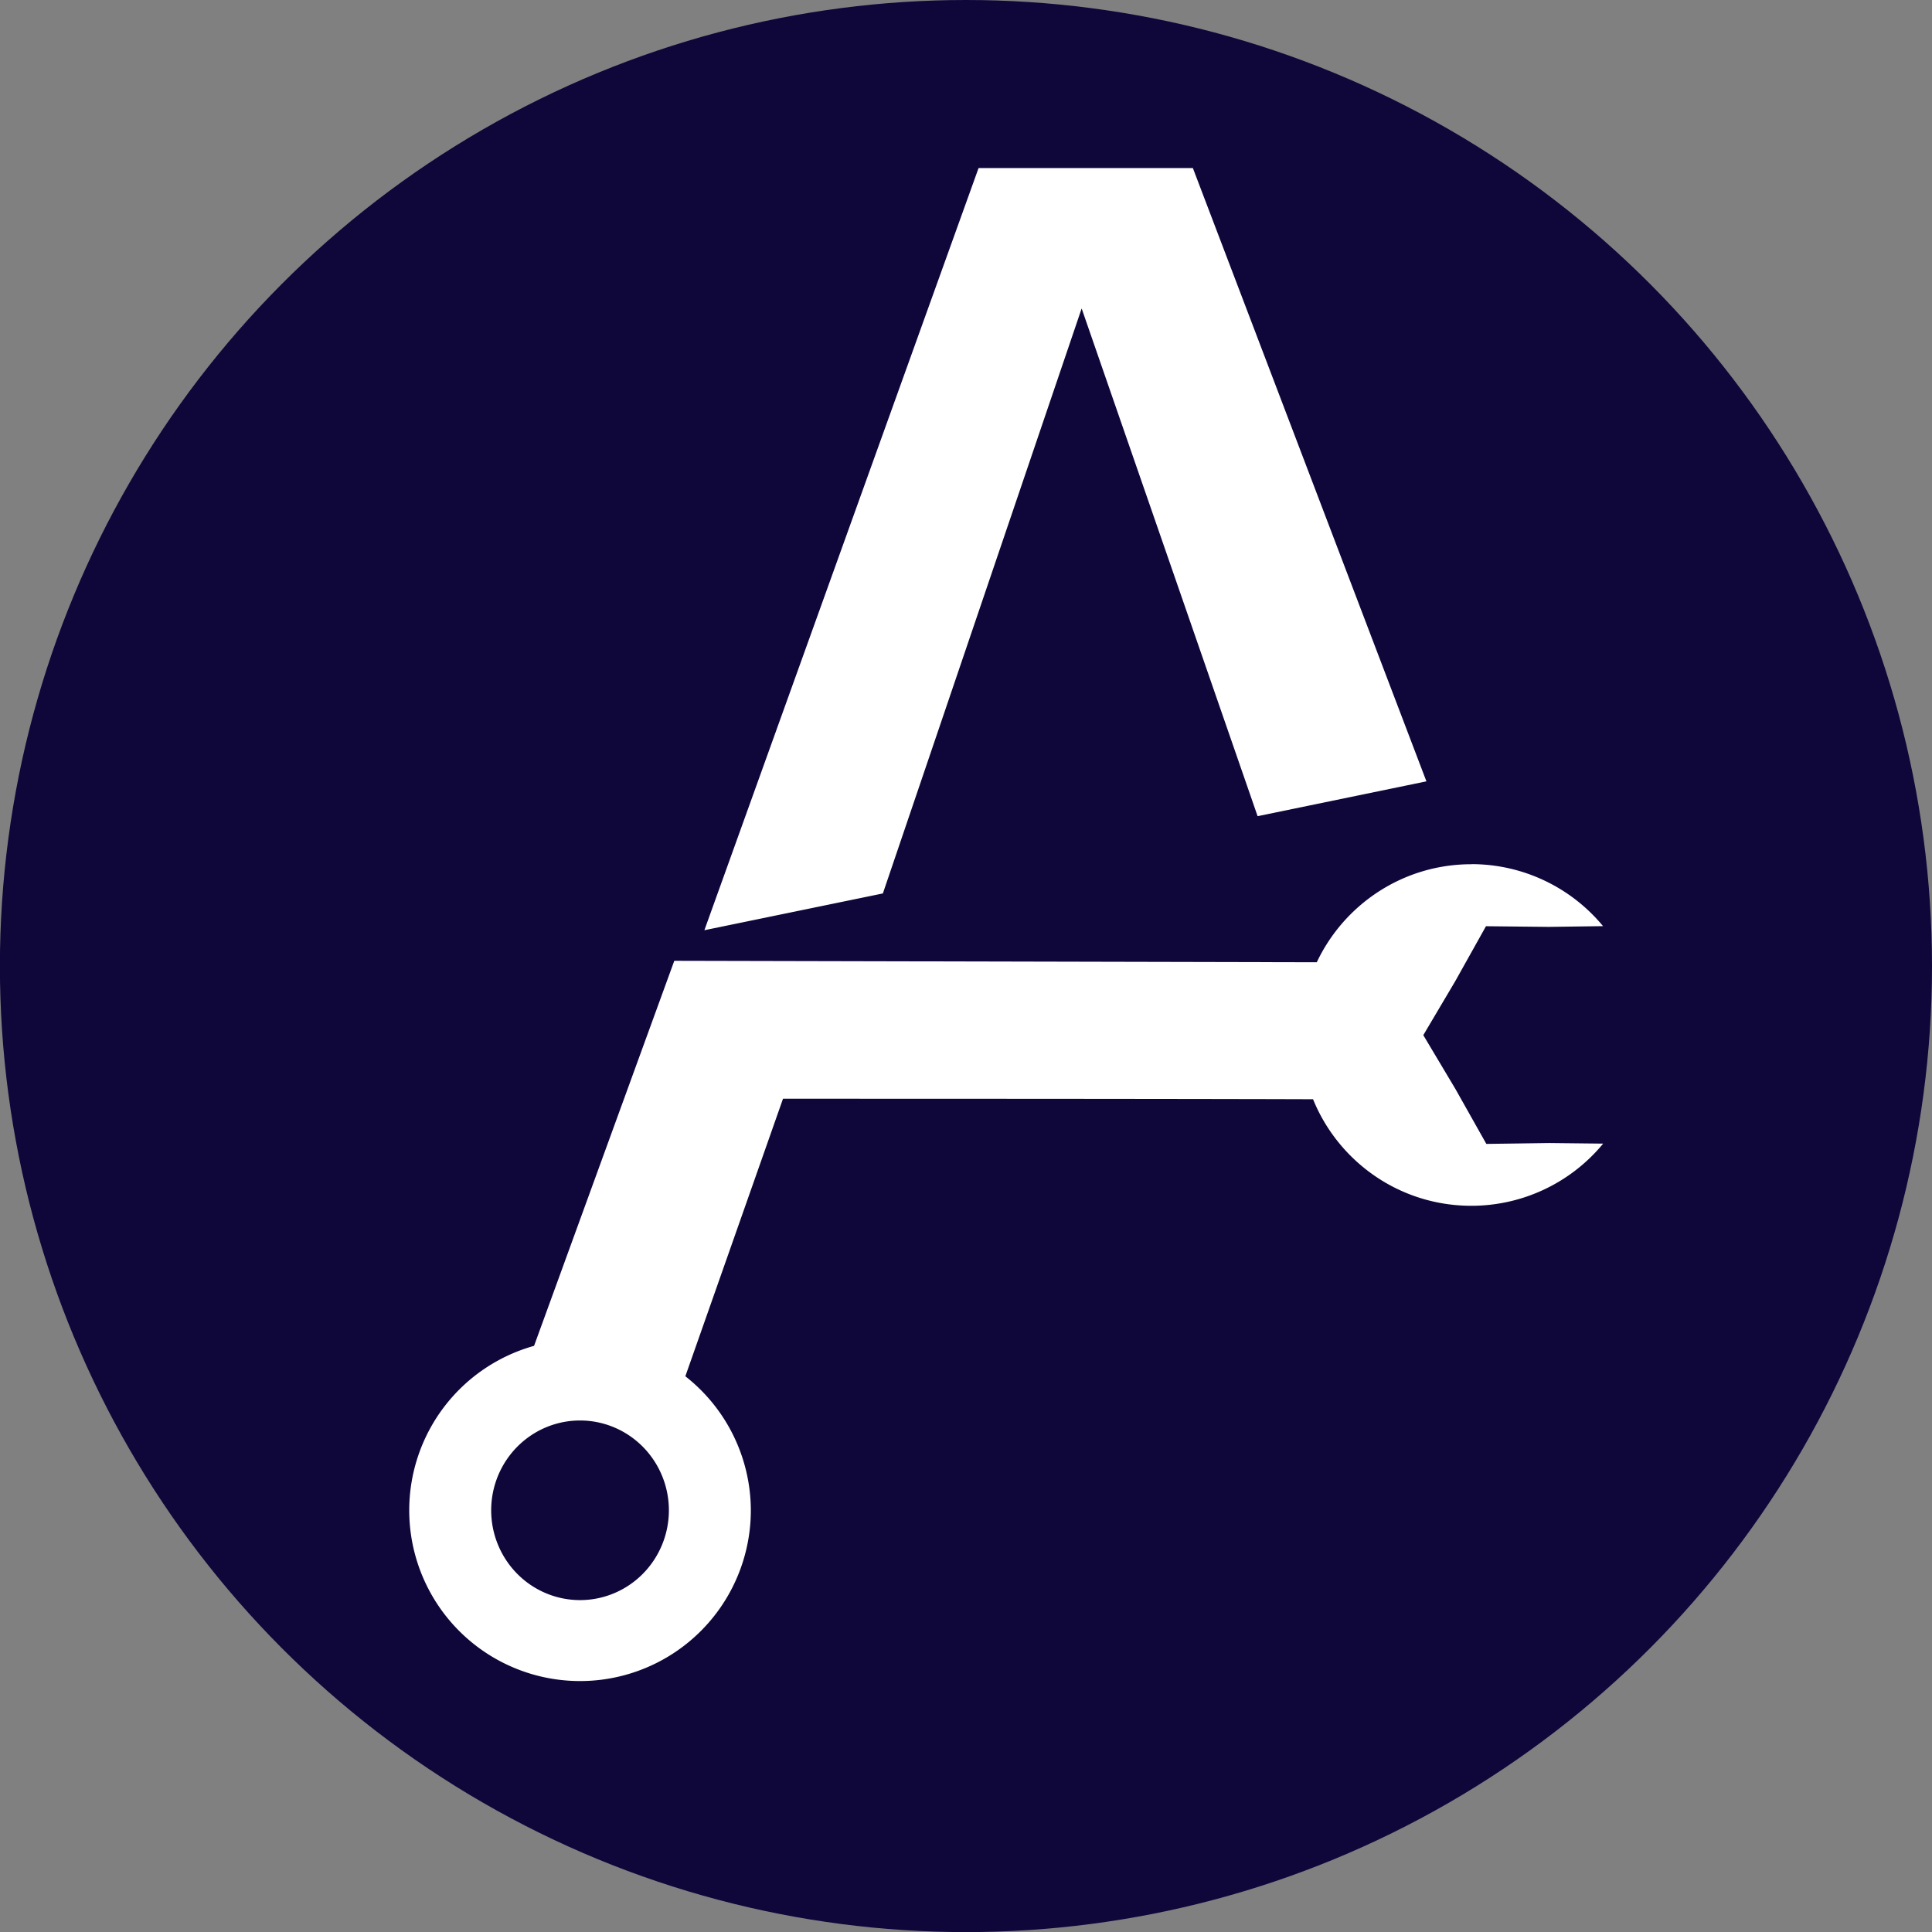
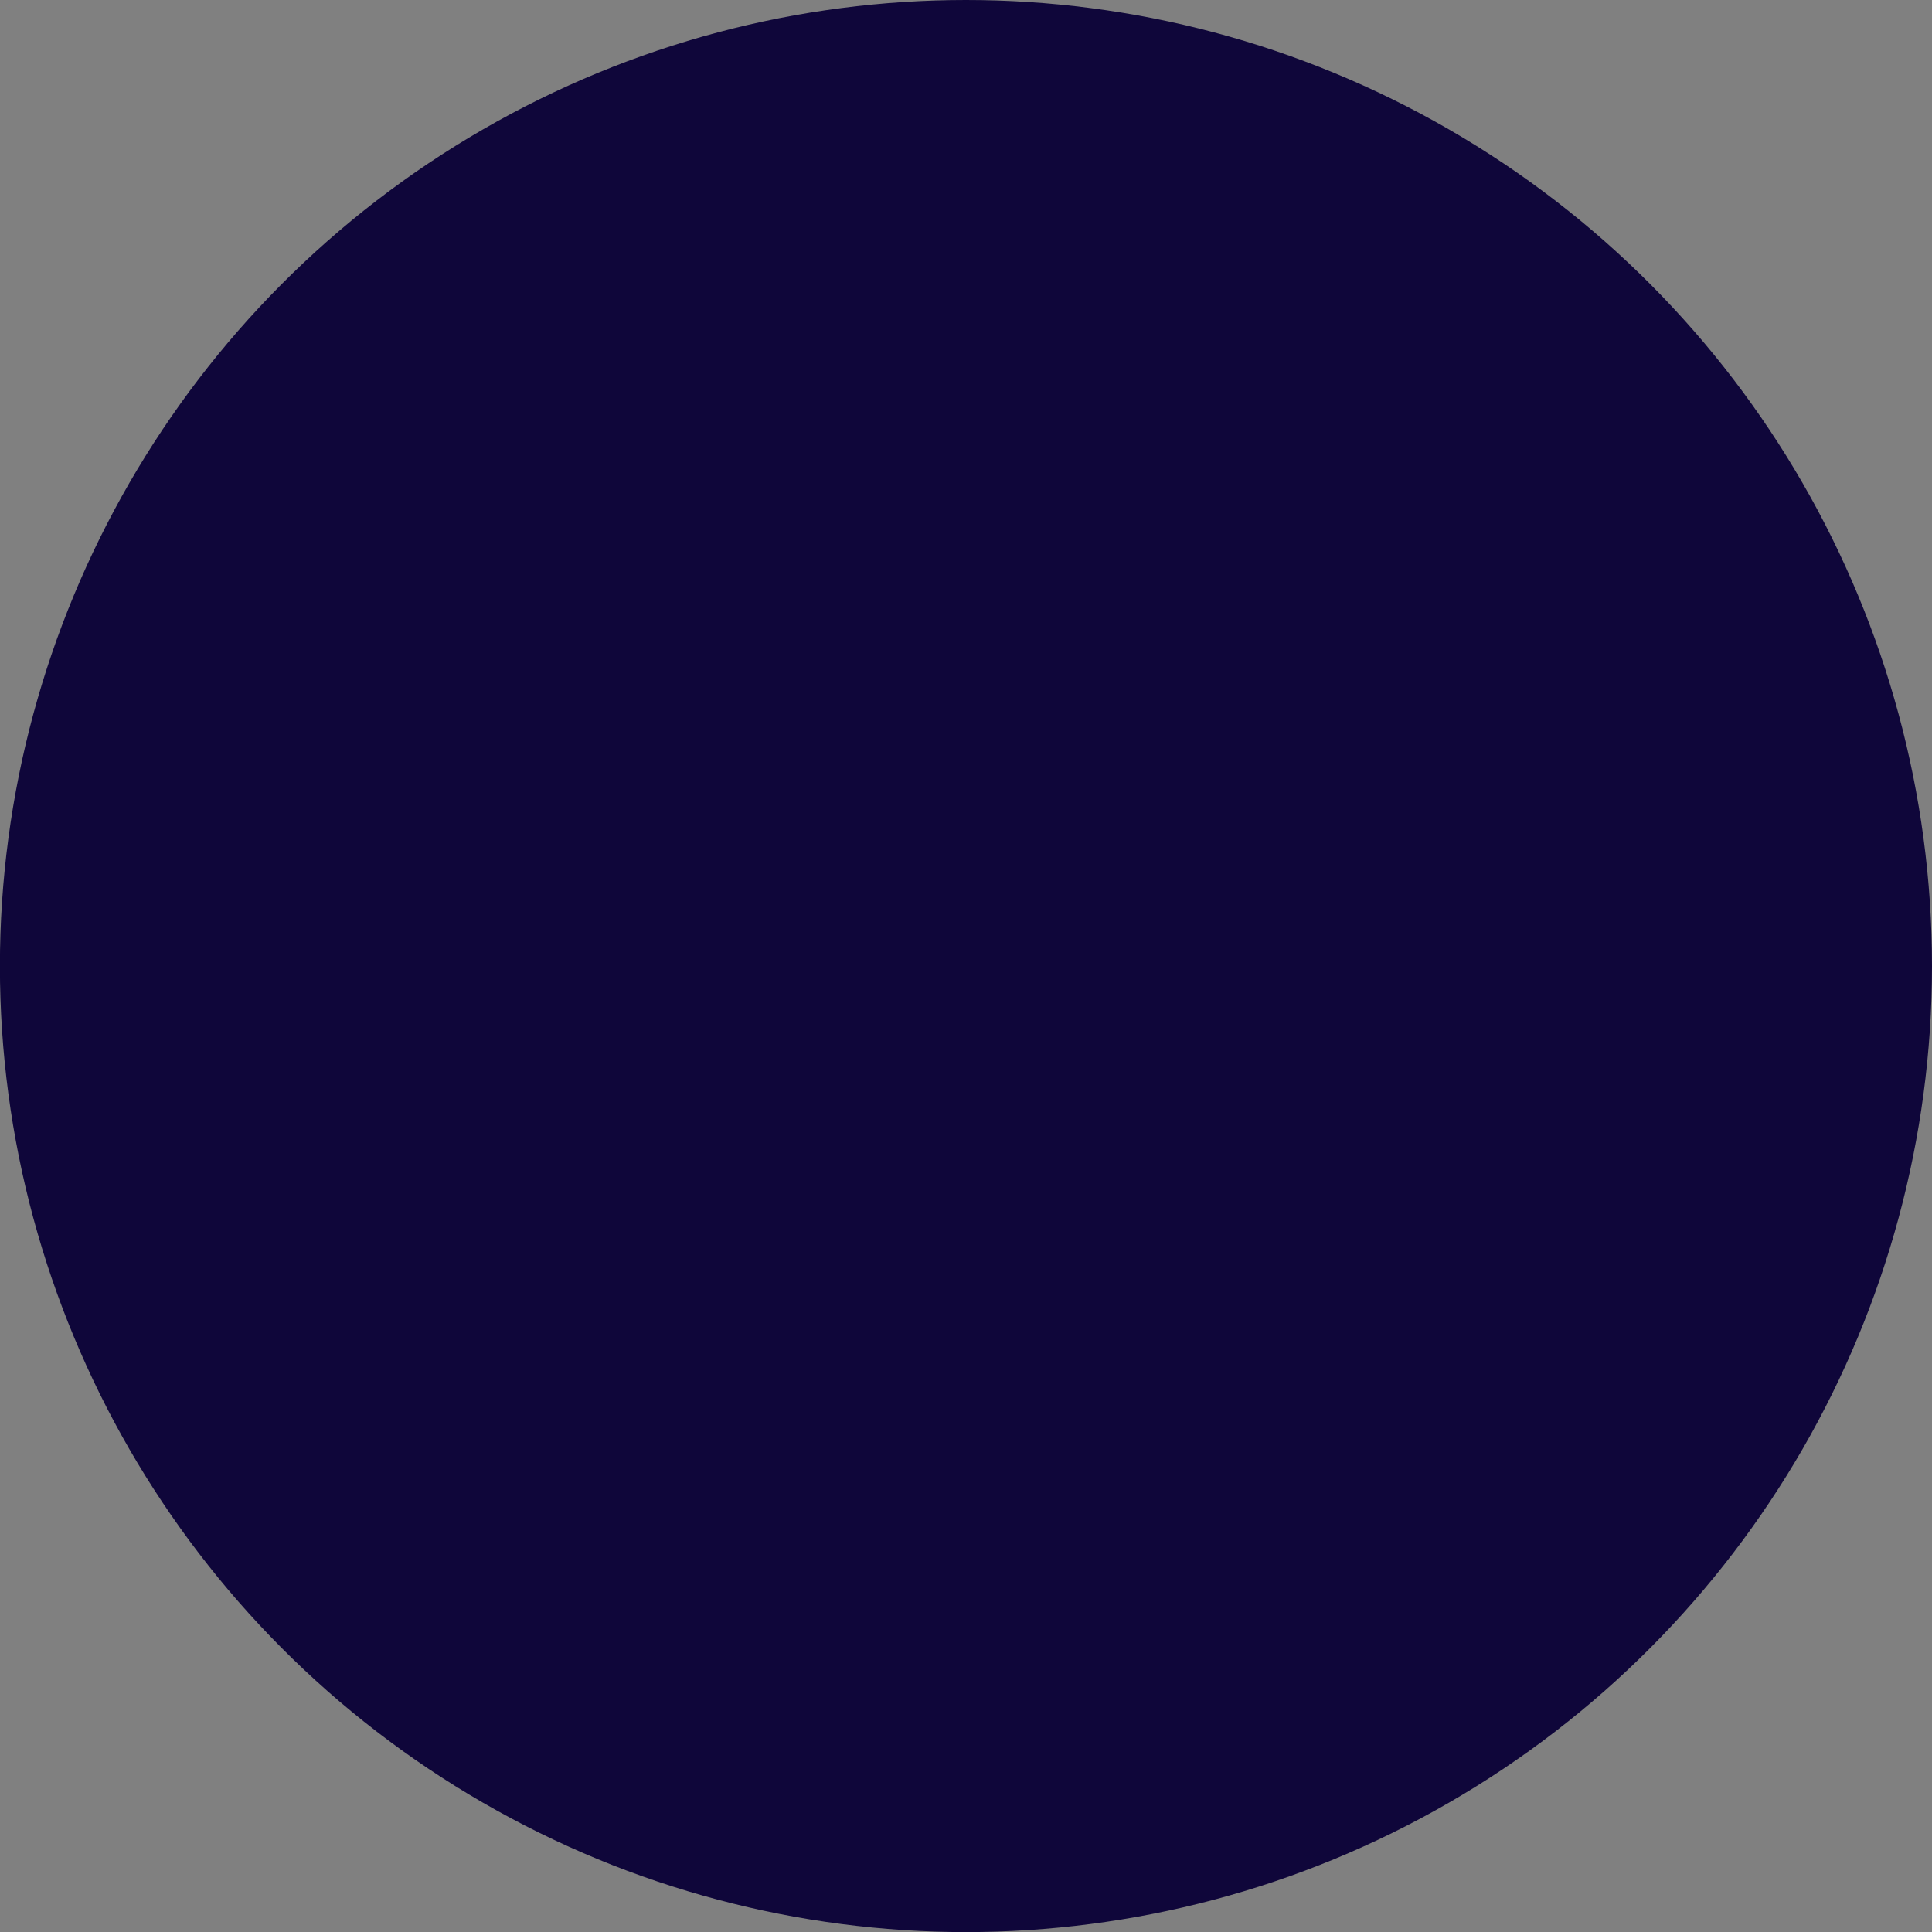
<svg xmlns="http://www.w3.org/2000/svg" xmlns:ns1="http://www.inkscape.org/namespaces/inkscape" xmlns:ns2="http://sodipodi.sourceforge.net/DTD/sodipodi-0.dtd" width="21.017mm" height="21.017mm" viewBox="0 0 21.017 21.017" version="1.1" id="svg4418" ns1:version="1.1.1 (3bf5ae0d25, 2021-09-20)" ns2:docname="aemex-icon.svg">
  <rect x="0" y="0" width="21.017" height="21.017" fill="#808080" stroke="none" />
  <ns2:namedview id="namedview4420" pagecolor="#ffffff" bordercolor="#666666" borderopacity="1.0" ns1:pageshadow="2" ns1:pageopacity="0.0" ns1:pagecheckerboard="0" ns1:document-units="mm" showgrid="false" fit-margin-top="0" fit-margin-left="0" fit-margin-right="0" fit-margin-bottom="0" ns1:zoom="3.0716611" ns1:cx="41.182929" ns1:cy="66.576356" ns1:window-width="1920" ns1:window-height="1051" ns1:window-x="-9" ns1:window-y="1067" ns1:window-maximized="1" ns1:current-layer="layer1" />
  <defs id="defs4415" />
  <g ns1:label="Layer 1" ns1:groupmode="layer" id="layer1" transform="translate(-97.852,-97.507)">
    <circle style="fill:#0f063a;fill-opacity:1;stroke:none;stroke-width:0.353;stroke-linecap:round;stroke-linejoin:round;stroke-miterlimit:4;stroke-dasharray:none;paint-order:markers stroke fill;stop-color:#000000" id="path4518" cx="108.36" cy="108.016" r="10.509" />
    <g id="text29931-4" style="font-size:10.583px;line-height:1.25;letter-spacing:-2.117px;fill:#ffffff;stroke:none;stroke-width:0.265" transform="matrix(1.706,0,0,1.706,74.085,-48.033)">
-       <path d="m 33.115,24.311 c -1.643,3.13e-4 -3.061,0.966 -3.719,2.359 L 13.936,26.635 10.562,35.9 a 4.11,4.11 0 0 0 -3.004,3.955 4.11,4.11 0 0 0 4.111,4.111 4.11,4.11 0 0 0 4.109,-4.111 4.11,4.11 0 0 0 -1.576,-3.223 l 2.35,-6.678 c 7.897,-3e-6 11.064,0.007 12.754,0.012 0.611,1.504 2.086,2.564 3.809,2.564 1.228,3.4e-5 2.391,-0.549 3.172,-1.496 l -1.299,-0.014 -1.512,0.021 -0.742,-1.318 -0.775,-1.299 0.77,-1.301 0.738,-1.32 1.512,0.016 1.305,-0.018 c -0.781,-0.945 -1.942,-1.492 -3.168,-1.492 z m -15.391,2.324 h 10.215 z m -6.055,11.061 a 2.138,2.162 0 0 1 2.137,2.16 2.138,2.162 0 0 1 -2.137,2.162 2.138,2.162 0 0 1 -2.139,-2.162 2.138,2.162 0 0 1 2.139,-2.16 z M 21.258,7.559 14.66,25.899 l 4.295,-0.885 4.783,-14.076 4.234,12.217 4.062,-0.838 L 26.414,7.559 Z" transform="matrix(0.265,0,0,0.265,14.538,84.379)" id="path4412" style="fill:#ffffff" />
-     </g>
+       </g>
  </g>
</svg>